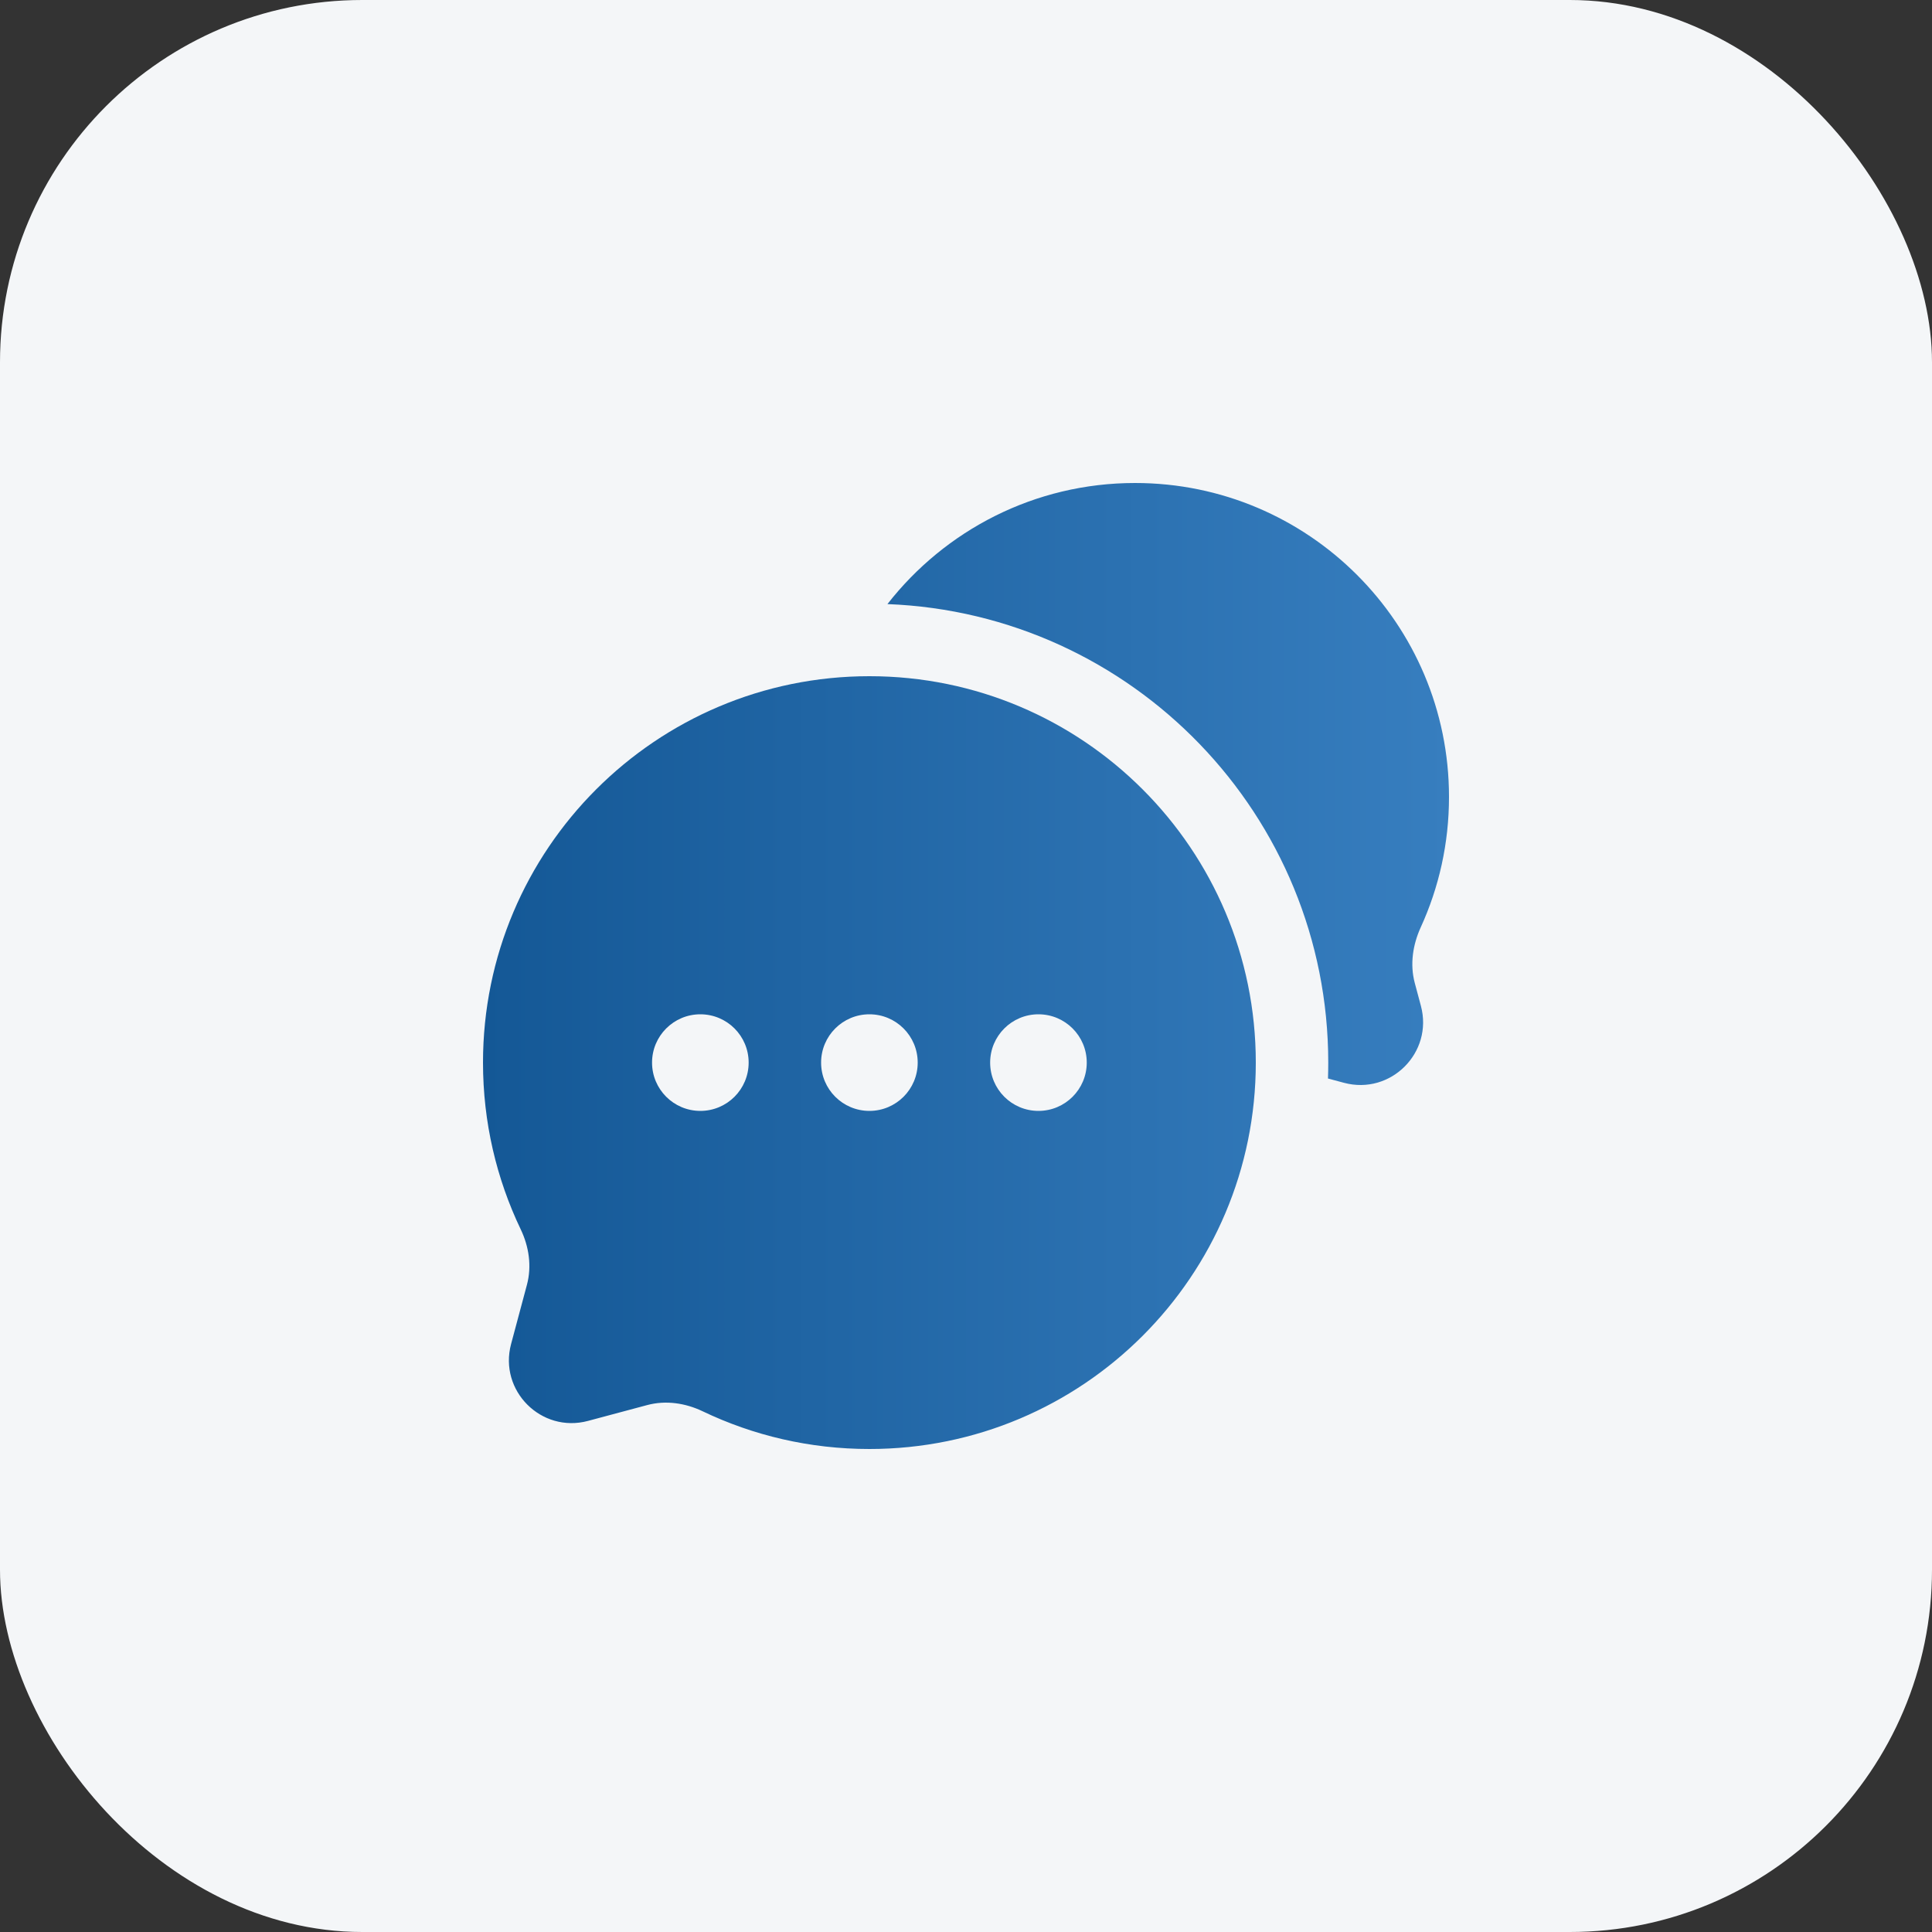
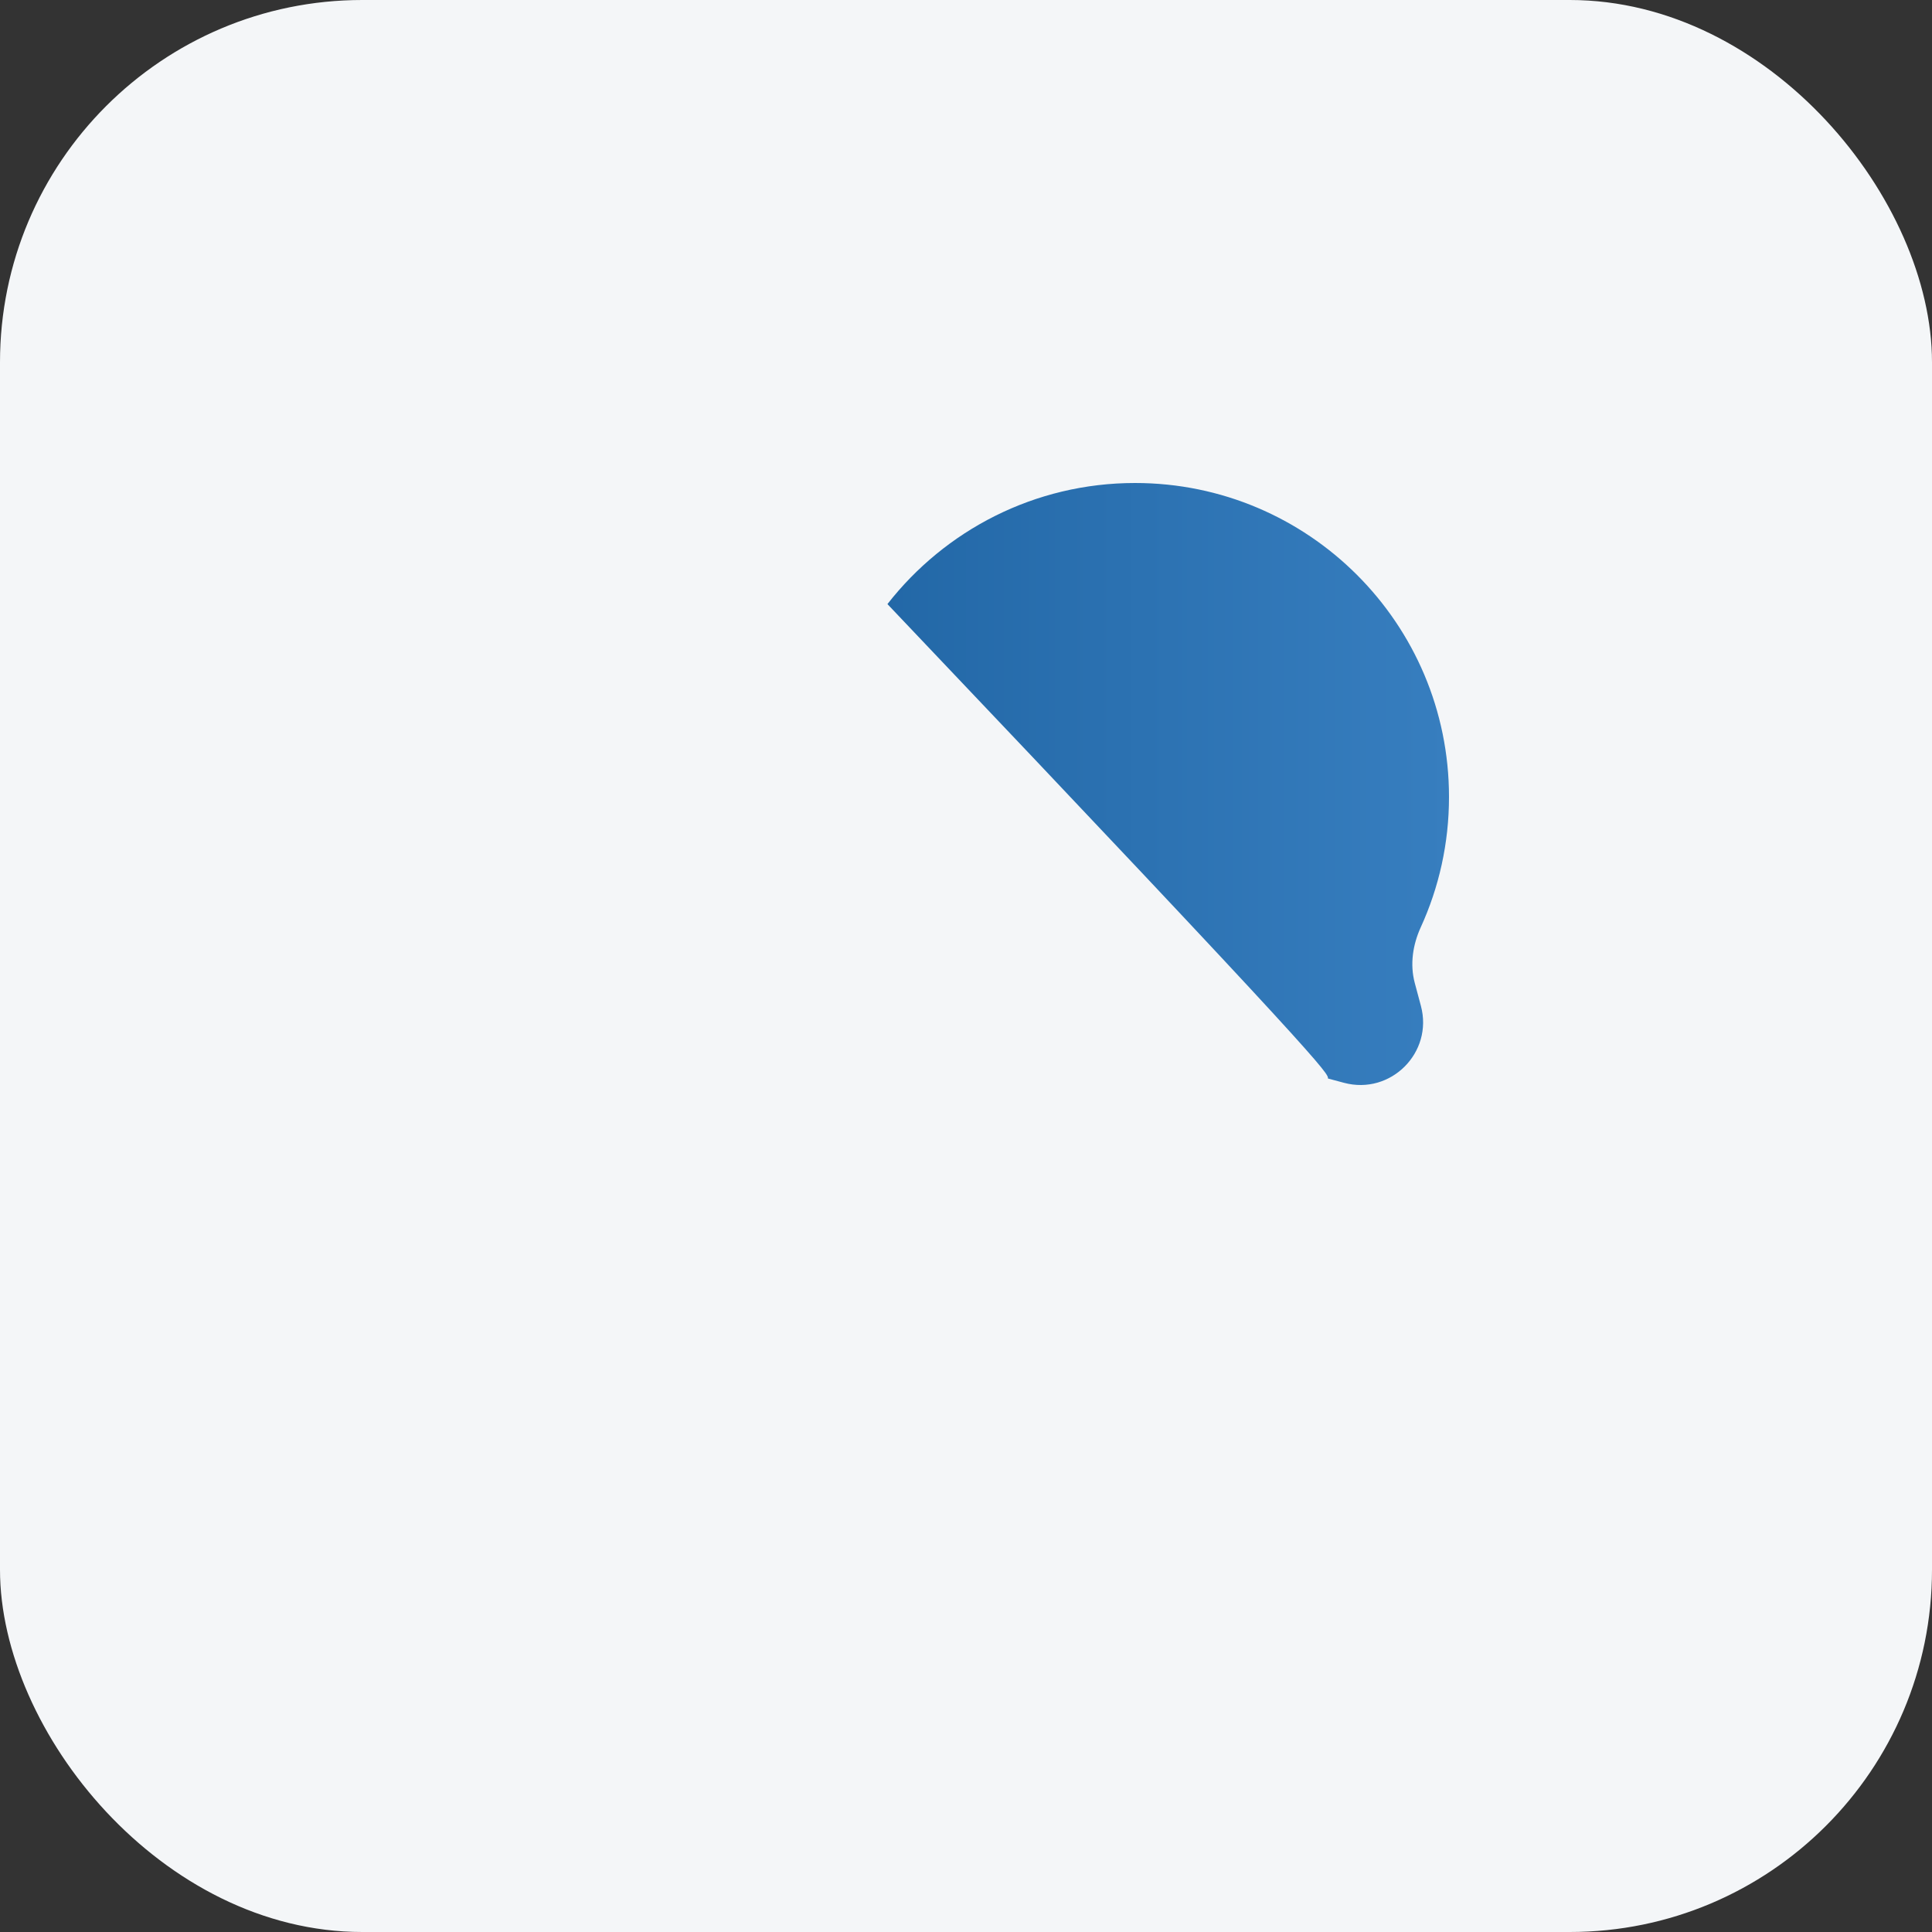
<svg xmlns="http://www.w3.org/2000/svg" width="80" height="80" viewBox="0 0 80 80" fill="none">
  <rect x="0" y="0" width="80" height="80" fill="#333333" stroke="none" />
  <rect width="80" height="80" rx="15" fill="#F4F6F8" />
-   <path d="M60 33C60 25.82 54.18 20 47 20C42.834 20 39.126 21.965 36.747 25.014C46.894 25.407 55 33.757 55 44C55 44.221 54.996 44.44 54.989 44.659L55.653 44.837C57.586 45.354 59.354 43.586 58.837 41.653L58.582 40.701C58.377 39.932 58.5 39.12 58.831 38.395C59.582 36.752 60 34.925 60 33Z" fill="url(#paint0_linear_1099_12343)" />
-   <path fill-rule="evenodd" clip-rule="evenodd" d="M52 44C52 52.837 44.837 60 36 60C33.529 60 31.189 59.44 29.099 58.44C28.381 58.096 27.568 57.975 26.799 58.181L24.347 58.837C22.414 59.354 20.646 57.586 21.163 55.653L21.819 53.201C22.025 52.432 21.904 51.619 21.56 50.901C20.56 48.811 20 46.471 20 44C20 35.163 27.163 28 36 28C44.837 28 52 35.163 52 44ZM29 46C30.105 46 31 45.105 31 44C31 42.895 30.105 42 29 42C27.895 42 27 42.895 27 44C27 45.105 27.895 46 29 46ZM36 46C37.105 46 38 45.105 38 44C38 42.895 37.105 42 36 42C34.895 42 34 42.895 34 44C34 45.105 34.895 46 36 46ZM43 46C44.105 46 45 45.105 45 44C45 42.895 44.105 42 43 42C41.895 42 41 42.895 41 44C41 45.105 41.895 46 43 46Z" fill="url(#paint1_linear_1099_12343)" />
+   <path d="M60 33C60 25.82 54.18 20 47 20C42.834 20 39.126 21.965 36.747 25.014C55 44.221 54.996 44.44 54.989 44.659L55.653 44.837C57.586 45.354 59.354 43.586 58.837 41.653L58.582 40.701C58.377 39.932 58.5 39.12 58.831 38.395C59.582 36.752 60 34.925 60 33Z" fill="url(#paint0_linear_1099_12343)" />
  <defs>
    <linearGradient id="paint0_linear_1099_12343" x1="20" y1="37.436" x2="60" y2="37.436" gradientUnits="userSpaceOnUse">
      <stop stop-color="#145896" />
      <stop offset="1" stop-color="#377EBF" />
    </linearGradient>
    <linearGradient id="paint1_linear_1099_12343" x1="20" y1="37.436" x2="60" y2="37.436" gradientUnits="userSpaceOnUse">
      <stop stop-color="#145896" />
      <stop offset="1" stop-color="#377EBF" />
    </linearGradient>
  </defs>
</svg>